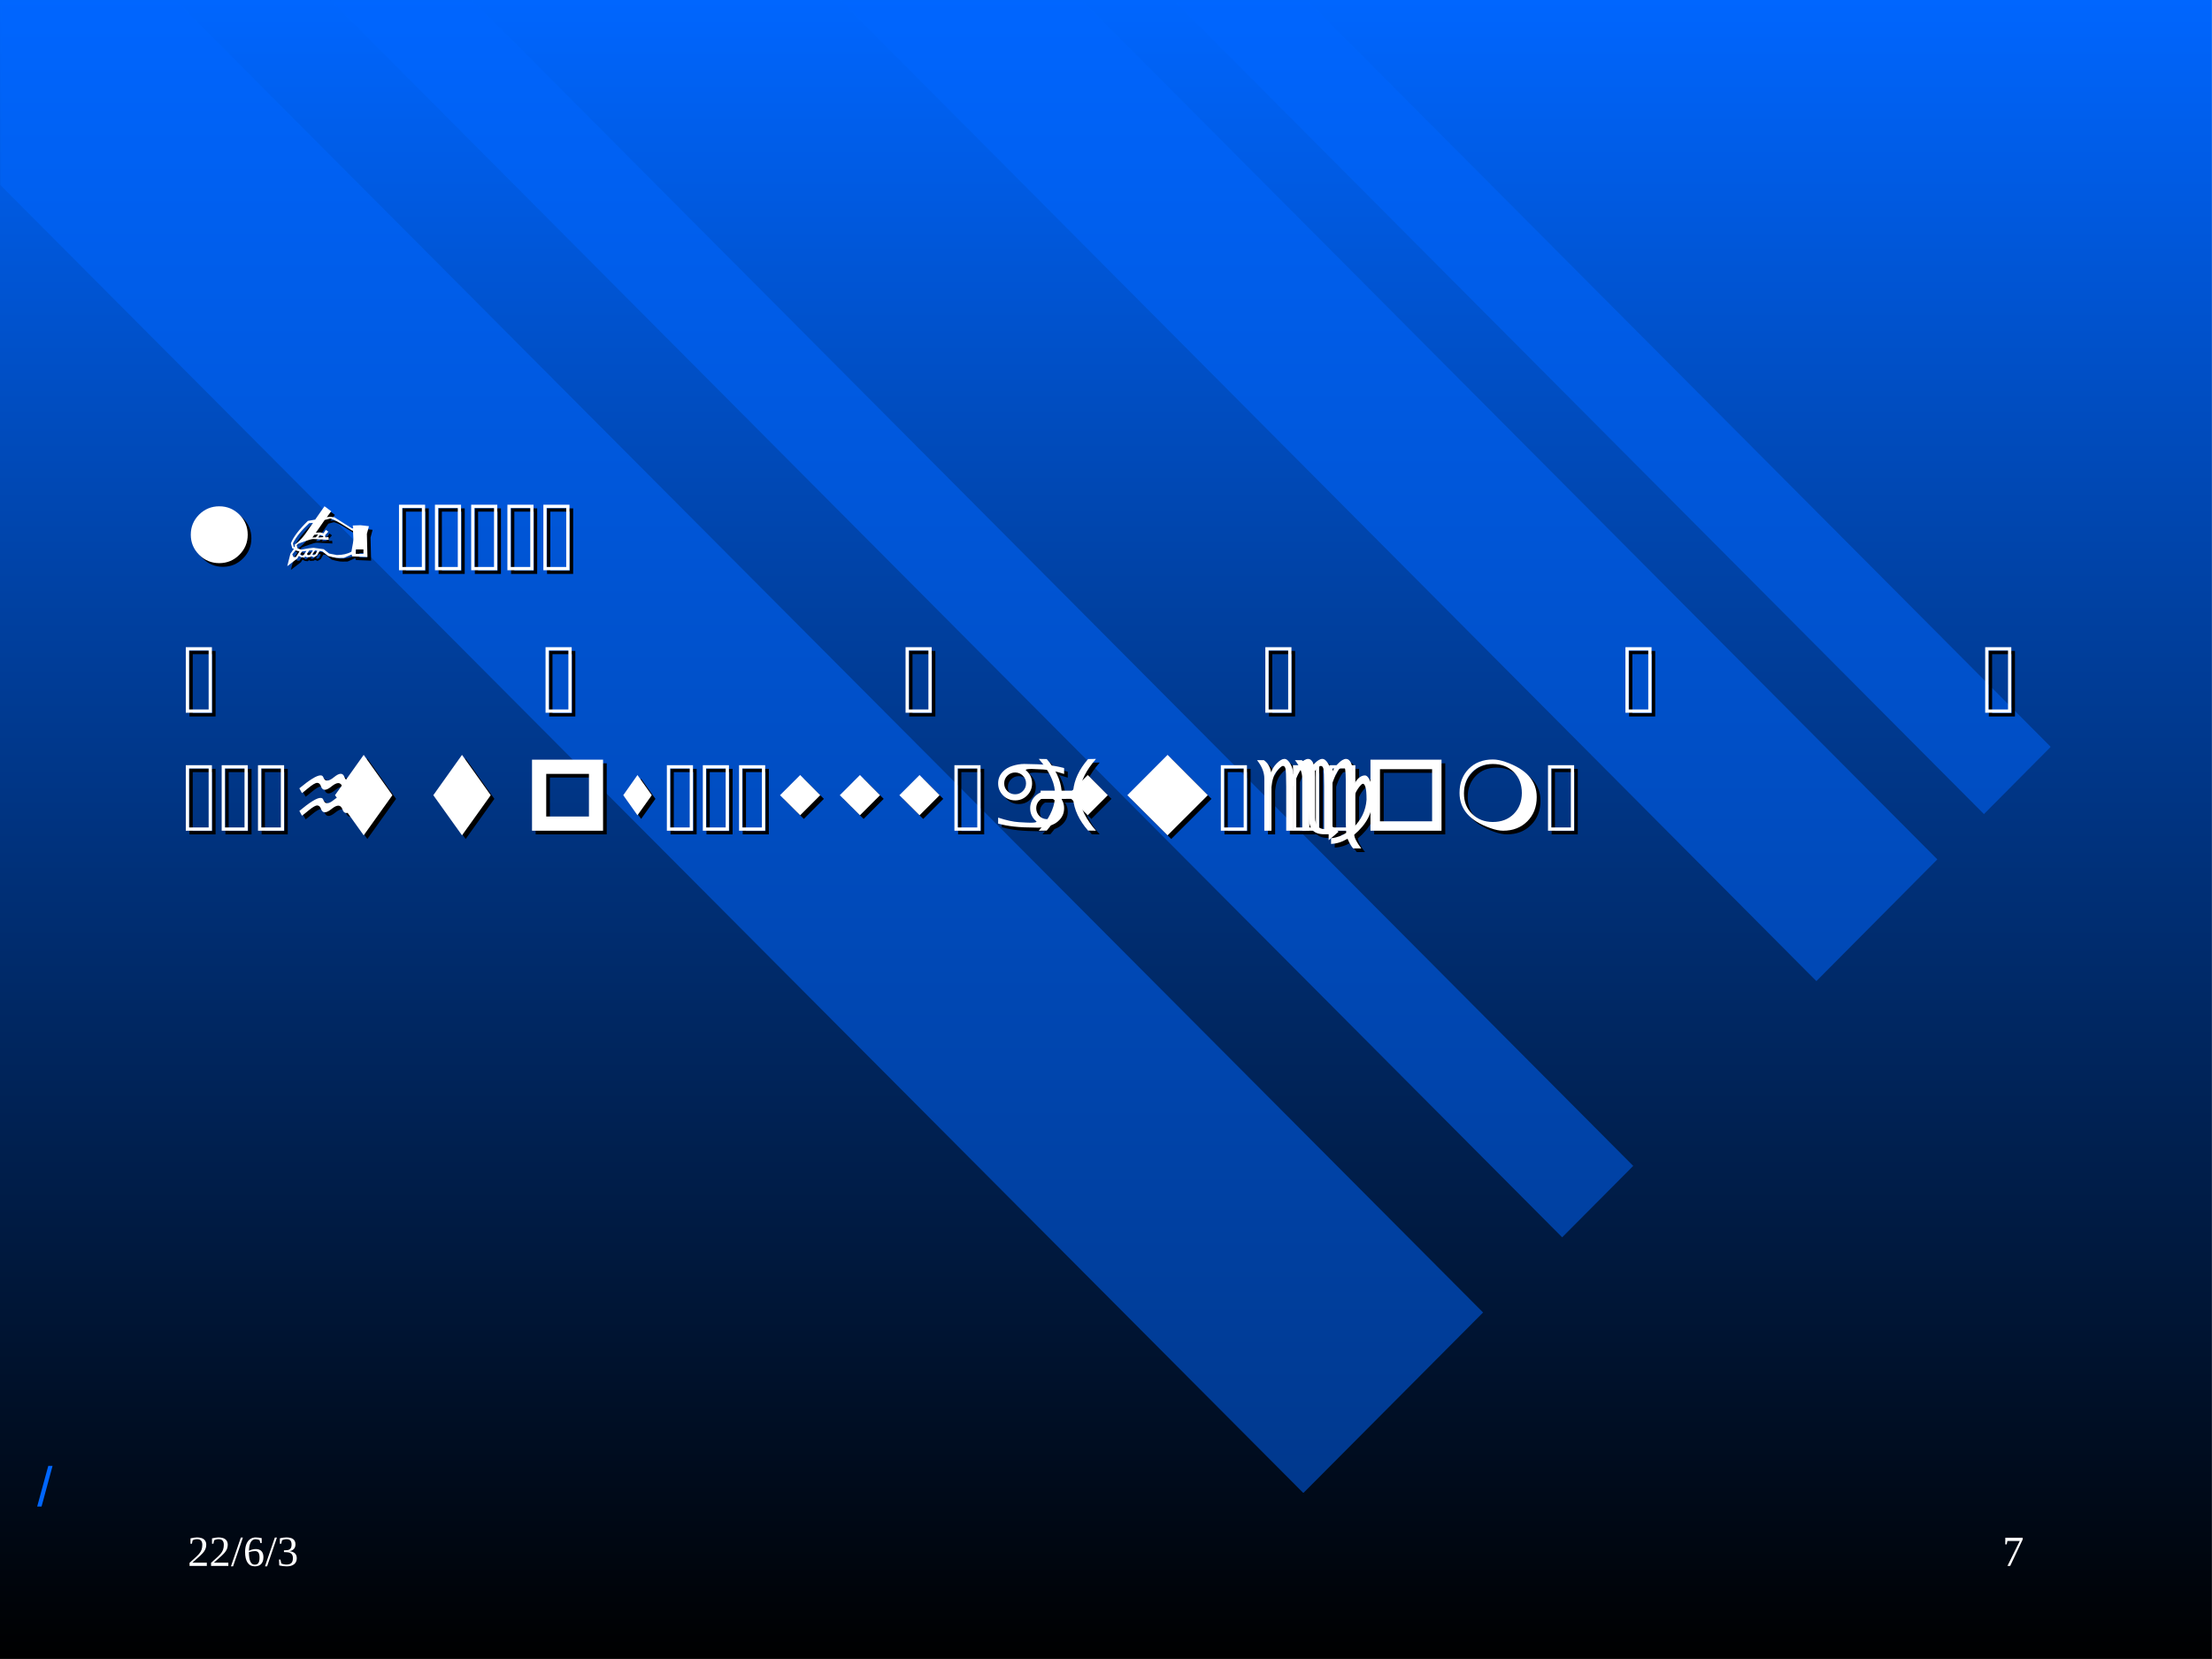
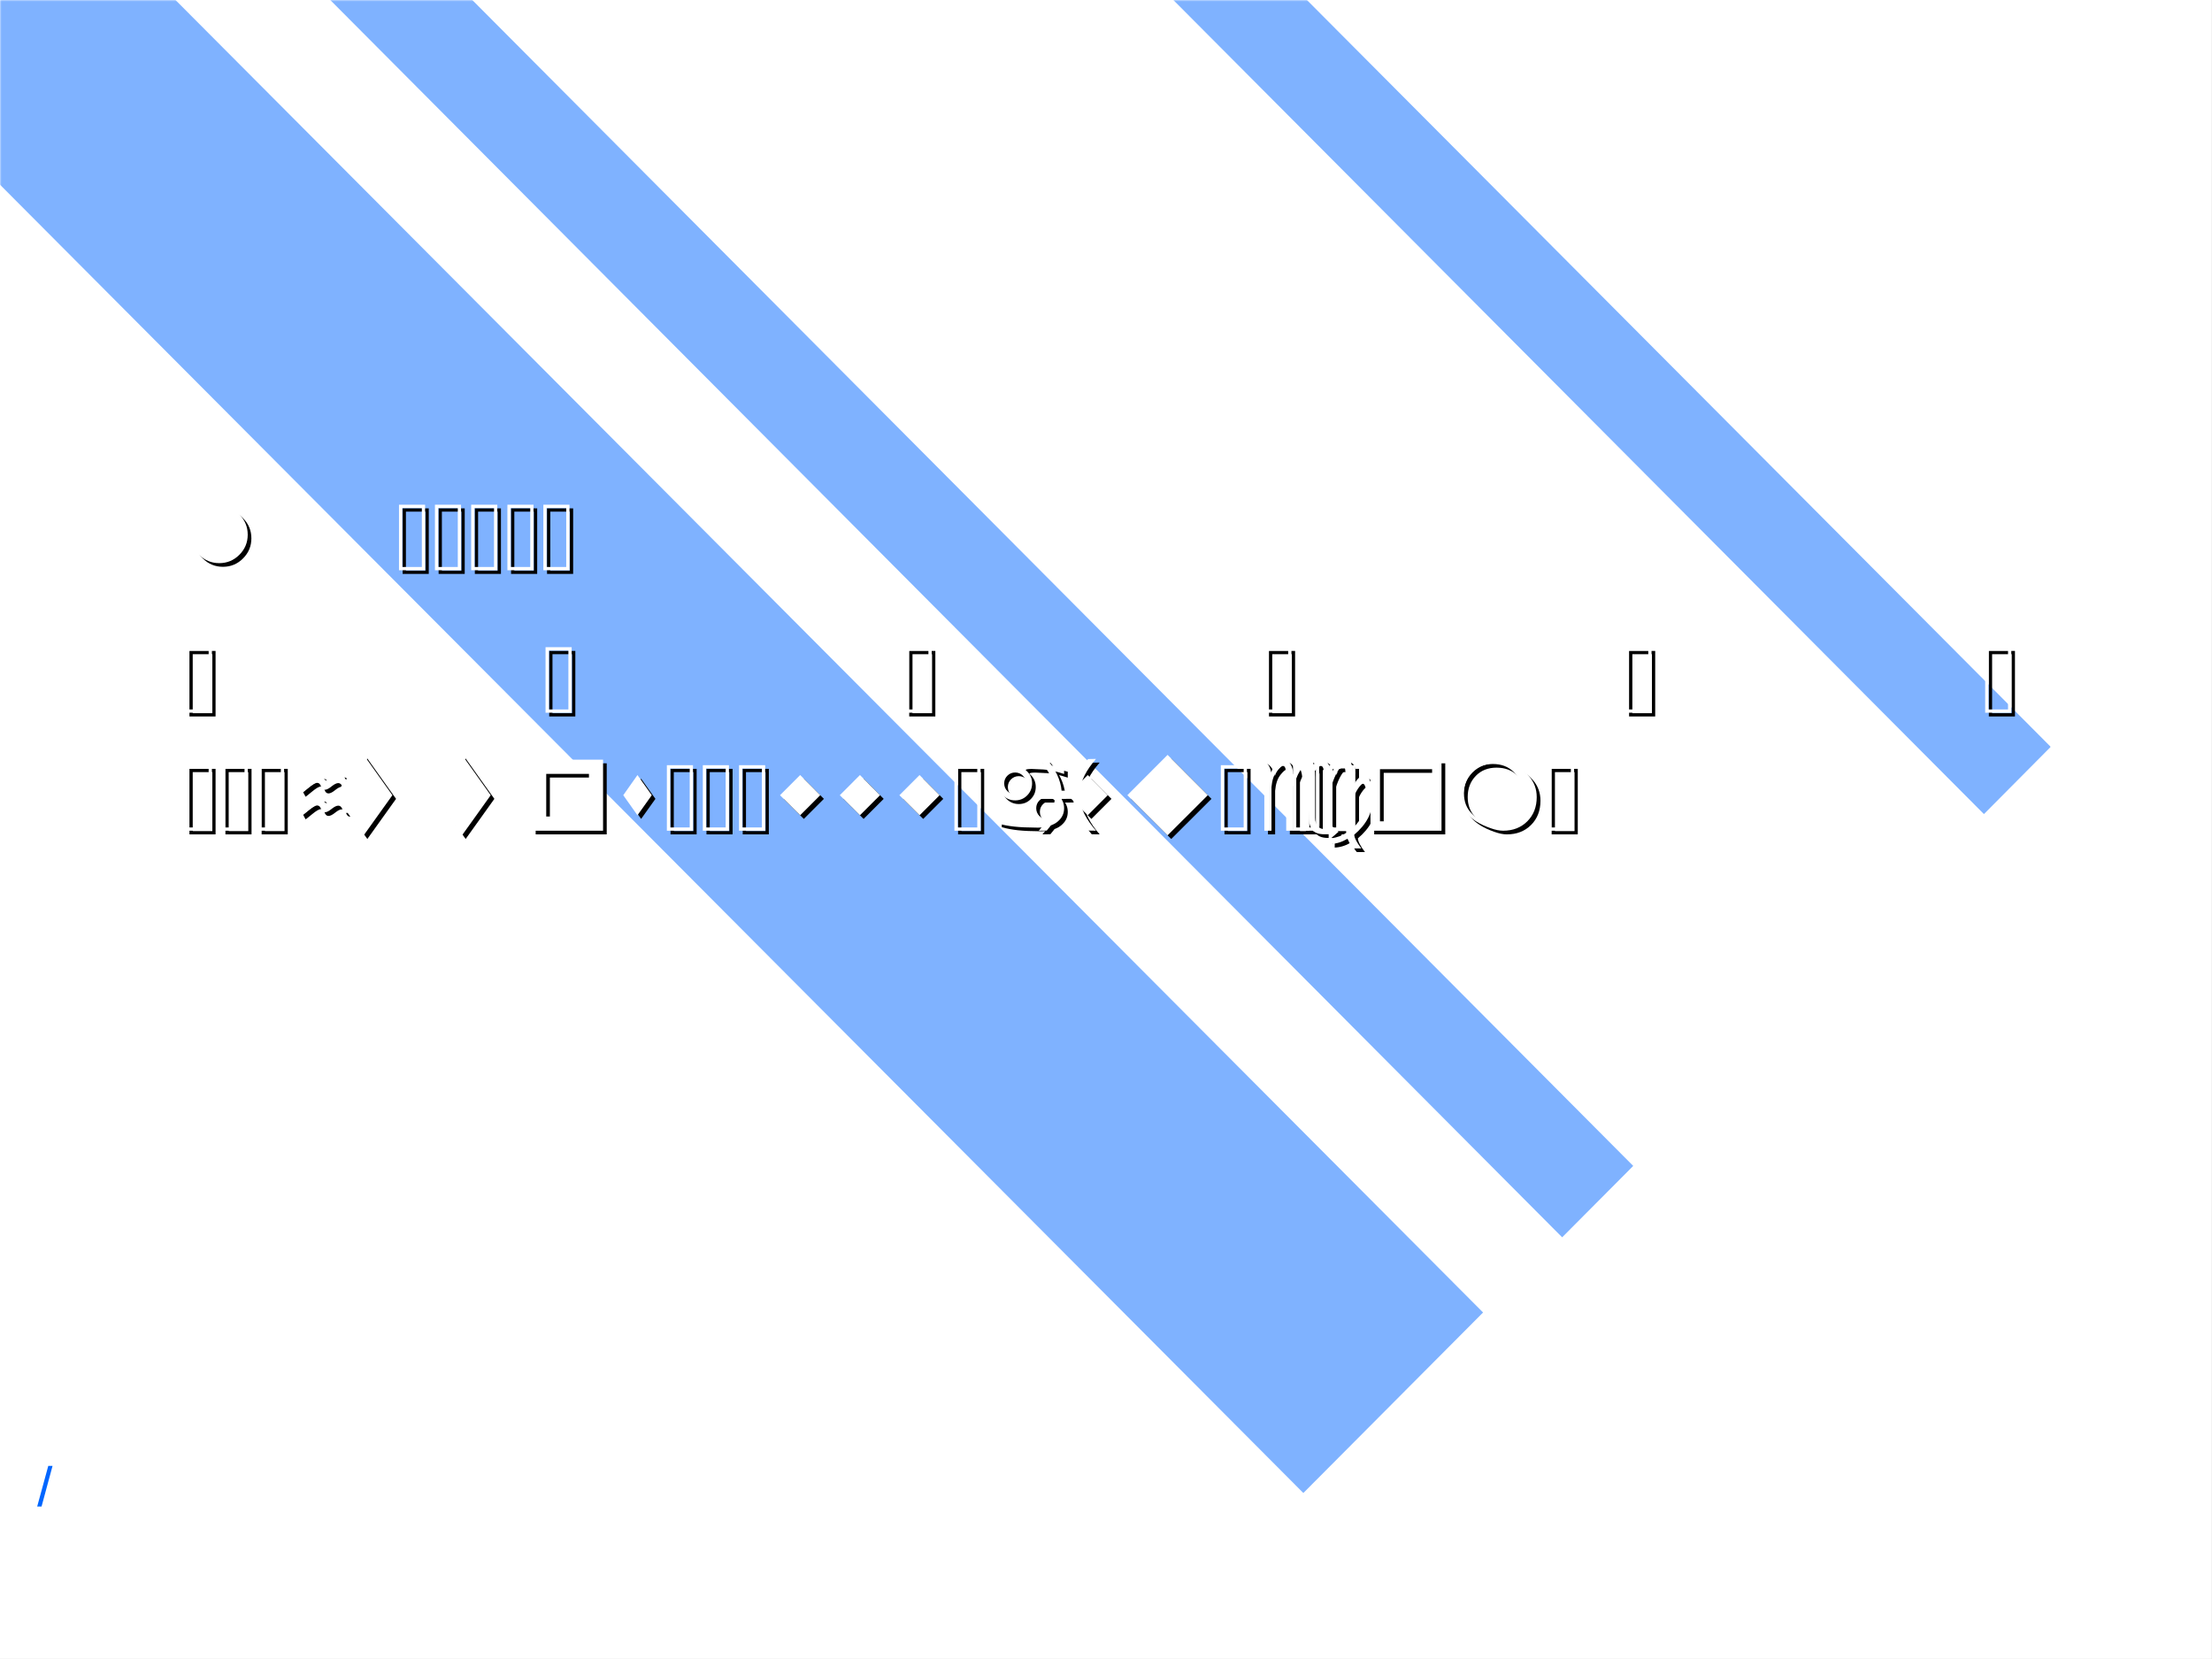
<svg xmlns="http://www.w3.org/2000/svg" xmlns:xlink="http://www.w3.org/1999/xlink" width="720pt" height="540pt" viewBox="0 0 720 540" version="1.1">
  <rect x="0" y="0" width="720" height="540" fill="#808080" stroke="none" />
  <defs>
    <g>
      <symbol overflow="visible" id="glyph0-0">
        <path style="stroke:none;" d="" />
      </symbol>
      <symbol overflow="visible" id="glyph0-1">
        <path style="stroke:none;" d="M 6.234 0 L 0.609 0 L 0.609 -1 L 1.891 -2.156 C 2.703 -2.875 3.301 -3.453 3.688 -3.891 C 4.07 -4.336 4.348 -4.797 4.516 -5.266 C 4.68 -5.734 4.766 -6.27 4.766 -6.875 C 4.766 -7.469 4.629 -7.922 4.359 -8.234 C 4.086 -8.547 3.645 -8.703 3.031 -8.703 C 2.789 -8.703 2.539 -8.664 2.281 -8.594 C 2.031 -8.531 1.805 -8.441 1.609 -8.328 L 1.375 -7.219 L 0.922 -7.219 L 0.922 -8.969 C 1.754 -9.164 2.457 -9.266 3.031 -9.266 C 4.039 -9.266 4.797 -9.055 5.297 -8.641 C 5.797 -8.223 6.047 -7.633 6.047 -6.875 C 6.047 -6.363 5.945 -5.879 5.75 -5.422 C 5.551 -4.973 5.242 -4.523 4.828 -4.078 C 4.422 -3.629 3.742 -3 2.797 -2.188 C 2.391 -1.844 1.961 -1.461 1.516 -1.047 L 6.234 -1.047 Z M 6.234 0 " />
      </symbol>
      <symbol overflow="visible" id="glyph0-2">
        <path style="stroke:none;" d="M 0.688 0.141 L 0 0.141 L 3.219 -9.234 L 3.891 -9.234 Z M 0.688 0.141 " />
      </symbol>
      <symbol overflow="visible" id="glyph0-3">
-         <path style="stroke:none;" d="M 6.578 -2.844 C 6.578 -1.895 6.336 -1.16 5.859 -0.641 C 5.379 -0.117 4.688 0.141 3.781 0.141 C 2.75 0.141 1.961 -0.258 1.422 -1.062 C 0.879 -1.863 0.609 -3.02 0.609 -4.531 C 0.609 -5.508 0.75 -6.359 1.031 -7.078 C 1.32 -7.797 1.723 -8.336 2.234 -8.703 C 2.754 -9.078 3.352 -9.266 4.031 -9.266 C 4.695 -9.266 5.359 -9.188 6.016 -9.031 L 6.016 -7.453 L 5.578 -7.453 L 5.328 -8.391 C 5.18 -8.473 4.977 -8.547 4.719 -8.609 C 4.469 -8.672 4.238 -8.703 4.031 -8.703 C 3.363 -8.703 2.844 -8.379 2.469 -7.734 C 2.102 -7.086 1.898 -6.145 1.859 -4.906 C 2.609 -5.289 3.359 -5.484 4.109 -5.484 C 4.91 -5.484 5.52 -5.254 5.938 -4.797 C 6.363 -4.348 6.578 -3.695 6.578 -2.844 Z M 3.75 -0.406 C 4.301 -0.406 4.695 -0.582 4.938 -0.938 C 5.188 -1.301 5.312 -1.895 5.312 -2.719 C 5.312 -3.457 5.191 -3.992 4.953 -4.328 C 4.723 -4.66 4.352 -4.828 3.844 -4.828 C 3.219 -4.828 2.555 -4.711 1.859 -4.484 C 1.859 -3.098 2.016 -2.07 2.328 -1.406 C 2.641 -0.738 3.113 -0.406 3.75 -0.406 Z M 3.75 -0.406 " />
-       </symbol>
+         </symbol>
      <symbol overflow="visible" id="glyph0-4">
-         <path style="stroke:none;" d="M 6.453 -2.5 C 6.453 -1.676 6.172 -1.031 5.609 -0.562 C 5.047 -0.094 4.242 0.141 3.203 0.141 C 2.336 0.141 1.52 0.039 0.75 -0.156 L 0.672 -2.078 L 1.125 -2.078 L 1.422 -0.797 C 1.609 -0.703 1.863 -0.617 2.188 -0.547 C 2.508 -0.473 2.812 -0.438 3.094 -0.438 C 3.812 -0.438 4.344 -0.598 4.688 -0.922 C 5.031 -1.254 5.203 -1.801 5.203 -2.562 C 5.203 -3.164 5.039 -3.625 4.719 -3.938 C 4.406 -4.25 3.922 -4.422 3.266 -4.453 L 2.281 -4.5 L 2.281 -5.062 L 3.266 -5.125 C 3.773 -5.156 4.148 -5.316 4.391 -5.609 C 4.641 -5.898 4.766 -6.344 4.766 -6.938 C 4.766 -7.551 4.629 -8 4.359 -8.281 C 4.098 -8.562 3.676 -8.703 3.094 -8.703 C 2.852 -8.703 2.598 -8.664 2.328 -8.594 C 2.066 -8.531 1.836 -8.441 1.641 -8.328 L 1.406 -7.219 L 0.953 -7.219 L 0.953 -8.969 C 1.398 -9.094 1.785 -9.172 2.109 -9.203 C 2.441 -9.242 2.77 -9.266 3.094 -9.266 C 5.051 -9.266 6.031 -8.516 6.031 -7.016 C 6.031 -6.379 5.852 -5.875 5.5 -5.5 C 5.156 -5.125 4.664 -4.891 4.031 -4.797 C 4.863 -4.703 5.473 -4.461 5.859 -4.078 C 6.254 -3.703 6.453 -3.176 6.453 -2.5 Z M 6.453 -2.5 " />
-       </symbol>
+         </symbol>
      <symbol overflow="visible" id="glyph0-5">
        <path style="stroke:none;" d="M 1.375 -7 L 0.922 -7 L 0.922 -9.172 L 6.594 -9.172 L 6.594 -8.641 L 2.516 0 L 1.625 0 L 5.641 -8.125 L 1.609 -8.125 Z M 1.375 -7 " />
      </symbol>
      <symbol overflow="visible" id="glyph1-0">
        <path style="stroke:none;" d="M 0.703 2.469 L 0.703 -9.875 L 7.703 -9.875 L 7.703 2.469 Z M 1.484 1.703 L 6.922 1.703 L 6.922 -9.078 L 1.484 -9.078 Z M 1.484 1.703 " />
      </symbol>
      <symbol overflow="visible" id="glyph1-1">
        <path style="stroke:none;" d="" />
      </symbol>
      <symbol overflow="visible" id="glyph2-0">
        <path style="stroke:none;" d="M 1.062 0 L 1.062 -21.328 L 9.562 -21.328 L 9.562 0 Z M 2.125 -1.062 L 8.5 -1.062 L 8.5 -20.266 L 2.125 -20.266 Z M 2.125 -1.062 " />
      </symbol>
      <symbol overflow="visible" id="glyph2-1">
        <path style="stroke:none;" d="M 2.688 -11.562 C 2.688 -14.125 3.594 -16.312 5.406 -18.125 C 7.227 -19.914 9.414 -20.812 11.969 -20.812 C 14.5 -20.812 16.676 -19.914 18.5 -18.125 C 20.312 -16.312 21.219 -14.125 21.219 -11.562 C 21.219 -9.02 20.312 -6.844 18.5 -5.031 C 16.688 -3.219 14.508 -2.312 11.969 -2.312 C 9.406 -2.312 7.219 -3.219 5.406 -5.031 C 3.594 -6.844 2.688 -9.02 2.688 -11.562 Z M 2.688 -11.562 " />
      </symbol>
      <symbol overflow="visible" id="glyph2-2">
-         <path style="stroke:none;" d="M 28.672 -14.344 L 28 -11.844 C 28 -11.82 28.062 -9.312 28.188 -4.312 L 23.203 -4.516 L 23.047 -5.125 L 20.547 -4.031 L 18.875 -4 L 18.031 -4.047 L 16.766 -4.281 L 15.391 -4.641 L 13.438 -6.172 L 12.641 -6.297 L 11.781 -4.797 L 10.781 -4.219 L 9.891 -4.547 L 9.594 -4.312 L 8.453 -4.219 L 7.938 -4.484 L 7.609 -4.125 L 6.688 -4.219 L 5.859 -4.641 L 5.344 -3.812 L 2.078 -1.312 L 3.109 -5.375 L 4.25 -6.969 L 3.719 -7.141 L 3.266 -8.766 C 4.035 -10.773 5.879 -13.207 8.797 -16.062 L 11.172 -16.484 L 14.203 -20.828 L 16.391 -19.203 L 14.969 -17.281 C 15.551 -17.363 15.906 -17.406 16.031 -17.406 C 16.156 -17.406 16.625 -17.344 17.438 -17.219 L 23.266 -13.562 L 23.547 -13.703 L 23.391 -14.562 C 24.984 -14.625 25.828 -14.656 25.922 -14.656 C 25.941 -14.656 26.859 -14.551 28.672 -14.344 Z M 10.469 -15.422 L 9.25 -15.328 C 6.656 -12.93 4.883 -10.742 3.938 -8.766 L 4.188 -7.609 L 4.516 -7.516 L 4.516 -8.359 C 5.473 -8.953 6.562 -10.023 7.781 -11.578 C 8.008 -11.93 8.906 -13.211 10.469 -15.422 Z M 12.125 -11.641 L 10.906 -11.547 L 10.266 -10.656 L 11.391 -10.719 Z M 13.828 -10.781 L 13.734 -11.172 L 12.734 -11.484 L 12.156 -10.656 Z M 23.484 -12.891 L 23.234 -12.891 L 19.578 -15.172 C 17.691 -16.273 16.508 -16.828 16.031 -16.828 L 14.266 -16.359 L 11.391 -12.219 C 12.254 -12.281 12.742 -12.312 12.859 -12.312 L 13.891 -12.031 L 14.656 -13.156 L 15.453 -12.547 L 14.406 -11.391 L 14.5 -10.719 L 15.516 -10.781 L 15.578 -9.891 L 10.594 -10.172 L 10.125 -10.125 C 9.707 -10.039 9.039 -9.844 8.125 -9.531 C 6.875 -9.113 6.031 -8.797 5.594 -8.578 L 5.188 -8.094 L 5.406 -7.141 L 6.594 -6.719 C 8.719 -7.102 10.094 -7.297 10.719 -7.297 C 10.812 -7.297 11.891 -7.145 13.953 -6.844 L 15.719 -5.438 C 17.352 -5.113 18.18 -4.953 18.203 -4.953 C 20.129 -4.953 21.719 -5.316 22.969 -6.047 C 23.395 -8.223 23.609 -9.598 23.609 -10.172 C 23.609 -10.785 23.566 -11.691 23.484 -12.891 Z M 11.844 -6.375 L 11.109 -6.469 L 10.266 -5.156 L 10.719 -4.891 L 11.297 -5.219 Z M 10.438 -6.5 L 9.188 -6.406 L 8.516 -5.312 L 8.766 -4.891 L 9.438 -4.984 Z M 8.312 -6.297 L 6.906 -6.109 L 6.266 -5.219 L 6.844 -4.703 L 7.453 -4.984 Z M 6.047 -6.109 L 4.734 -6.469 L 3.719 -5.188 L 4.125 -4.281 L 4.859 -4.281 Z M 24.391 -6.781 L 24.391 -5.344 L 26.875 -5.344 L 26.875 -6.781 Z M 24.391 -6.781 " />
-       </symbol>
+         </symbol>
      <symbol overflow="visible" id="glyph2-3">
        <path style="stroke:none;" d="M 1.062 0 L 1.062 -21.328 L 9.562 -21.328 L 9.562 0 Z M 2.125 -1.062 L 8.5 -1.062 L 8.5 -20.266 L 2.125 -20.266 Z M 2.125 -1.062 " />
      </symbol>
      <symbol overflow="visible" id="glyph2-4">
        <path style="stroke:none;" d="M 2.625 -11.562 L 11.969 -24.688 L 21.312 -11.562 L 11.969 1.5 Z M 2.625 -11.562 " />
      </symbol>
      <symbol overflow="visible" id="glyph2-5">
        <path style="stroke:none;" d="M 7.312 -4.625 L 21.219 -4.625 L 21.219 -18.5 L 7.312 -18.5 Z M 2.688 0 L 2.688 -23.125 L 25.812 -23.125 L 25.812 0 Z M 2.688 0 " />
      </symbol>
      <symbol overflow="visible" id="glyph2-6">
        <path style="stroke:none;" d="M 2.688 -11.562 L 7.312 -18.125 L 11.969 -11.562 L 7.312 -5.031 Z M 2.688 -11.562 " />
      </symbol>
      <symbol overflow="visible" id="glyph2-7">
        <path style="stroke:none;" d="M 2.688 -11.562 L 9.25 -18.125 L 15.781 -11.562 L 9.25 -5.031 Z M 2.688 -11.562 " />
      </symbol>
      <symbol overflow="visible" id="glyph2-8">
        <path style="stroke:none;" d="M 2.688 -11.562 L 15.781 -24.688 L 28.875 -11.562 L 15.781 1.5 Z M 2.688 -11.562 " />
      </symbol>
      <symbol overflow="visible" id="glyph2-9">
        <path style="stroke:none;" d="M 5.781 -3.062 L 22.75 -3.062 L 22.75 -20.031 L 5.781 -20.031 Z M 2.688 0 L 2.688 -23.125 L 25.812 -23.125 L 25.812 0 Z M 2.688 0 " />
      </symbol>
      <symbol overflow="visible" id="glyph2-10">
        <path style="stroke:none;" d="M 13.625 -23.188 C 14.863 -23.188 16.25 -22.914 17.781 -22.375 C 24.531 -20.031 27.906 -16.219 27.906 -10.938 C 27.906 -7.727 26.883 -5.102 24.844 -3.062 C 22.801 -1.02 20.176 0 16.969 0 C 15.781 0 14.406 -0.281 12.844 -0.844 C 6.133 -3.188 2.781 -7.008 2.781 -12.312 C 2.781 -15.508 3.781 -18.125 5.781 -20.156 C 7.801 -22.176 10.414 -23.188 13.625 -23.188 Z M 4.219 -12.156 C 4.219 -9.414 5.102 -7.188 6.875 -5.469 C 8.656 -3.719 10.906 -2.844 13.625 -2.844 C 16.414 -2.844 18.688 -3.719 20.438 -5.469 C 22.188 -7.25 23.062 -9.52 23.062 -12.281 C 23.062 -15.07 22.188 -17.344 20.438 -19.094 C 18.688 -20.844 16.414 -21.719 13.625 -21.719 C 10.832 -21.719 8.57 -20.82 6.844 -19.031 C 5.094 -17.219 4.219 -14.926 4.219 -12.156 Z M 4.219 -12.156 " />
      </symbol>
      <symbol overflow="visible" id="glyph3-0">
        <path style="stroke:none;" d="M 1.594 5.656 L 1.594 -22.562 L 17.594 -22.562 L 17.594 5.656 Z M 3.391 3.875 L 15.812 3.875 L 15.812 -20.766 L 3.391 -20.766 Z M 3.391 3.875 " />
      </symbol>
      <symbol overflow="visible" id="glyph3-1">
        <path style="stroke:none;" d="M 2.75 -6.453 C 6.133 -9.273 8.426 -10.688 9.625 -10.688 C 10.094 -10.688 10.395 -10.477 10.531 -10.062 C 10.781 -9.32 11.195 -8.953 11.781 -8.953 C 12.363 -8.953 13.102 -9.32 14 -10.062 C 14.895 -10.801 15.633 -11.172 16.219 -11.172 C 16.781 -11.172 17.188 -10.801 17.438 -10.062 C 17.707 -9.32 18.141 -8.953 18.734 -8.953 C 19.328 -8.953 20.07 -9.32 20.969 -10.062 C 21.414 -10.438 21.852 -10.625 22.281 -10.625 C 23.57 -10.625 24.785 -8.977 25.922 -5.688 L 24.453 -4.891 C 23.797 -6.816 22.973 -7.781 21.984 -7.781 C 21.453 -7.781 20.875 -7.504 20.25 -6.953 C 19.352 -6.16 18.613 -5.766 18.031 -5.766 C 17.445 -5.766 17.023 -6.156 16.766 -6.938 C 16.473 -7.75 16.02 -8.156 15.406 -8.156 C 14.832 -8.156 14.113 -7.805 13.25 -7.109 C 12.344 -6.367 11.602 -6 11.031 -6 C 10.445 -6 10.023 -6.375 9.766 -7.125 C 9.516 -7.852 9.109 -8.219 8.547 -8.219 C 7.973 -8.219 7.016 -7.66 5.672 -6.547 C 4.328 -5.441 3.629 -4.891 3.578 -4.891 L 2.75 -6.422 Z M 2.75 -13.812 C 6.125 -16.613 8.414 -18.016 9.625 -18.016 C 10.082 -18.016 10.383 -17.812 10.531 -17.406 C 10.781 -16.676 11.195 -16.312 11.781 -16.312 C 12.352 -16.312 13.086 -16.676 13.984 -17.406 C 14.891 -18.156 15.629 -18.531 16.203 -18.531 C 16.773 -18.531 17.18 -18.156 17.422 -17.406 C 17.703 -16.676 18.133 -16.312 18.719 -16.312 C 19.312 -16.312 20.055 -16.676 20.953 -17.406 C 21.398 -17.77 21.836 -17.953 22.266 -17.953 C 23.566 -17.953 24.785 -16.312 25.922 -13.031 L 24.453 -12.25 C 23.797 -14.176 22.973 -15.141 21.984 -15.141 C 21.453 -15.141 20.875 -14.859 20.25 -14.297 C 19.344 -13.492 18.602 -13.094 18.031 -13.094 C 17.445 -13.094 17.02 -13.488 16.75 -14.281 C 16.469 -15.094 16.02 -15.5 15.406 -15.5 C 14.832 -15.5 14.109 -15.145 13.234 -14.438 C 12.336 -13.695 11.598 -13.328 11.016 -13.328 C 10.441 -13.328 10.023 -13.703 9.766 -14.453 C 9.516 -15.203 9.102 -15.578 8.531 -15.578 C 7.957 -15.578 7 -15.02 5.656 -13.906 C 4.32 -12.801 3.629 -12.25 3.578 -12.25 L 2.75 -13.766 Z M 2.75 -13.812 " />
      </symbol>
      <symbol overflow="visible" id="glyph3-2">
        <path style="stroke:none;" d="M 22.062 -9.844 C 21.375 -10.531 20.535 -10.875 19.547 -10.875 C 18.555 -10.875 17.719 -10.531 17.031 -9.844 C 16.344 -9.156 16 -8.316 16 -7.328 C 16 -6.336 16.344 -5.492 17.031 -4.797 C 17.719 -4.109 18.555 -3.766 19.547 -3.766 C 20.523 -3.766 21.359 -4.109 22.047 -4.797 C 22.742 -5.492 23.094 -6.336 23.094 -7.328 C 23.094 -8.316 22.75 -9.156 22.062 -9.844 Z M 16.562 -1 C 13.312 -1.02 10.738 -1.133 8.844 -1.344 C 6.945 -1.551 5.203 -1.879 3.609 -2.328 L 3.609 -4.266 C 6.242 -3.391 8.508 -2.895 10.406 -2.781 C 12.301 -2.664 13.555 -2.609 14.172 -2.609 C 15.523 -2.609 16.16 -2.742 16.078 -3.016 C 14.711 -4.141 14.031 -5.57 14.031 -7.312 C 14.031 -8.844 14.562 -10.145 15.625 -11.219 C 16.695 -12.301 18 -12.844 19.531 -12.844 C 21.082 -12.844 22.395 -12.301 23.469 -11.219 C 24.539 -10.145 25.078 -8.844 25.078 -7.312 C 25.078 -5.781 24.535 -4.477 23.453 -3.406 C 22.691 -2.602 21.672 -2.004 20.391 -1.609 C 19.109 -1.211 17.832 -1.008 16.562 -1 Z M 9.141 -11.859 C 10.117 -11.859 10.953 -12.203 11.641 -12.891 C 12.336 -13.578 12.688 -14.414 12.688 -15.406 C 12.688 -16.395 12.336 -17.234 11.641 -17.922 C 10.953 -18.609 10.117 -18.953 9.141 -18.953 C 8.16 -18.953 7.32 -18.609 6.625 -17.922 C 5.926 -17.234 5.578 -16.395 5.578 -15.406 C 5.578 -14.414 5.922 -13.578 6.609 -12.891 C 7.305 -12.203 8.148 -11.859 9.141 -11.859 Z M 12.109 -21.734 C 15.367 -21.711 17.945 -21.594 19.844 -21.375 C 21.738 -21.164 23.484 -20.836 25.078 -20.391 L 25.078 -18.469 C 22.441 -19.344 20.18 -19.832 18.297 -19.938 C 16.41 -20.051 15.164 -20.109 14.562 -20.109 C 13.176 -20.109 12.523 -19.973 12.609 -19.703 C 13.973 -18.578 14.656 -17.148 14.656 -15.422 C 14.656 -13.879 14.117 -12.566 13.047 -11.484 C 11.984 -10.41 10.688 -9.875 9.156 -9.875 C 7.602 -9.875 6.289 -10.41 5.219 -11.484 C 4.145 -12.566 3.609 -13.879 3.609 -15.422 C 3.609 -16.941 4.148 -18.238 5.234 -19.312 C 5.992 -20.113 7.008 -20.711 8.281 -21.109 C 9.562 -21.516 10.836 -21.723 12.109 -21.734 Z M 12.109 -21.734 " />
      </symbol>
      <symbol overflow="visible" id="glyph3-3">
        <path style="stroke:none;" d="M 16.219 -10.391 L 12.453 -10.344 C 12.117 -6.82 10.504 -3.391 7.609 -0.047 L 5.031 0 C 8.227 -3.656 9.969 -7.102 10.25 -10.344 L 5.625 -10.344 L 5.625 -13.031 L 10.25 -13.031 C 9.957 -16.258 8.211 -19.707 5.016 -23.375 L 7.609 -23.328 C 10.504 -19.992 12.117 -16.562 12.453 -13.031 L 16.234 -13.031 C 16.555 -16.562 18.172 -19.992 21.078 -23.328 L 23.656 -23.375 C 20.457 -19.707 18.719 -16.258 18.438 -13.031 L 23.047 -13.031 L 23.031 -10.344 L 18.406 -10.344 C 18.707 -7.102 20.457 -3.656 23.656 0 L 21.062 -0.047 C 18.156 -3.391 16.539 -6.82 16.219 -10.344 Z M 16.219 -10.391 " />
      </symbol>
      <symbol overflow="visible" id="glyph3-4">
        <path style="stroke:none;" d="M 20 -4.234 C 20 -3.078 20.266 -2.172 20.797 -1.516 C 21.336 -0.867 22.07 -0.539 23 -0.531 L 24.391 -0.531 L 24.391 -2.375 L 24.453 -2.375 L 27.625 0.328 L 24.453 3.062 L 24.391 3 L 24.391 1.156 L 23 1.156 C 20.883 1.156 19.473 0.531 18.766 -0.719 C 18.305 -1.488 18.035 -2.488 17.953 -3.719 L 17.625 -16.062 C 17.625 -16.25 17.625 -16.43 17.625 -16.609 C 17.625 -19.535 17.383 -21.004 16.906 -21.016 C 16.301 -21.004 15.648 -20.43 14.953 -19.297 C 14.266 -18.172 13.594 -16.566 12.938 -14.484 L 12.938 0 L 10.578 0 L 10.578 -14.406 C 10.578 -17.75 10.492 -19.695 10.328 -20.25 C 10.172 -20.801 9.91 -21.078 9.547 -21.078 L 9.516 -21.078 C 9.086 -21.078 8.406 -20.488 7.469 -19.312 C 6.539 -18.133 5.977 -16.426 5.781 -14.188 L 5.781 0 L 3.453 0 L 3.453 -17.016 C 3.453 -18.992 2.66 -20.977 1.078 -22.969 L 3.297 -22.969 C 4.523 -22.145 5.328 -20.816 5.703 -18.984 C 5.941 -19.953 6.535 -20.926 7.484 -21.906 C 8.441 -22.883 9.281 -23.375 10 -23.375 C 10.656 -23.375 11.289 -22.859 11.906 -21.828 C 12.531 -20.797 12.844 -19.613 12.844 -18.281 C 13.258 -19.52 13.984 -20.676 15.016 -21.75 C 16.047 -22.832 16.953 -23.375 17.734 -23.375 C 18.379 -23.375 18.914 -22.938 19.344 -22.062 C 19.77 -21.195 19.984 -19.625 19.984 -17.344 L 19.984 -14.188 L 20 -4.25 Z M 20 -4.234 " />
      </symbol>
      <symbol overflow="visible" id="glyph3-5">
        <path style="stroke:none;" d="M 10.625 -23.375 C 11.281 -23.375 11.914 -22.859 12.531 -21.828 C 13.156 -20.797 13.469 -19.613 13.469 -18.281 C 13.883 -19.52 14.609 -20.676 15.641 -21.75 C 16.672 -22.832 17.578 -23.375 18.359 -23.375 C 19.004 -23.375 19.539 -22.938 19.969 -22.062 C 20.395 -21.195 20.609 -19.625 20.609 -17.344 L 20.609 -14.188 C 21.109 -15.488 21.695 -16.445 22.375 -17.062 C 23.062 -17.688 23.758 -18 24.469 -18 C 25.094 -18 25.664 -17.395 26.188 -16.188 C 26.707 -14.977 26.969 -12.953 26.969 -10.109 C 26.969 -5.859 24.984 -2.062 21.016 1.281 C 21.023 2.258 21.789 3.754 23.312 5.766 L 20.688 5.766 C 20.207 5.336 19.582 4.285 18.812 2.609 C 17.07 3.66 15.289 4.223 13.469 4.297 L 13.469 2.484 C 15.457 2.191 17.098 1.594 18.391 0.688 L 18.25 -2.703 L 18.25 -16.062 C 18.25 -16.25 18.25 -16.43 18.25 -16.609 C 18.25 -19.535 18.008 -21.004 17.531 -21.016 C 16.926 -21.004 16.273 -20.43 15.578 -19.297 C 14.891 -18.172 14.219 -16.566 13.562 -14.484 L 13.562 0 L 11.203 0 L 11.203 -14.406 C 11.203 -17.75 11.117 -19.695 10.953 -20.25 C 10.797 -20.801 10.535 -21.078 10.172 -21.078 L 10.141 -21.078 C 9.711 -21.078 9.031 -20.488 8.094 -19.312 C 7.164 -18.133 6.602 -16.426 6.406 -14.188 L 6.406 0 L 4.078 0 L 4.078 -17.016 C 4.078 -18.992 3.285 -20.977 1.703 -22.969 L 3.922 -22.969 C 5.148 -22.145 5.953 -20.816 6.328 -18.984 C 6.566 -19.953 7.16 -20.926 8.109 -21.906 C 9.066 -22.883 9.906 -23.375 10.625 -23.375 Z M 20.609 -9.656 L 20.609 -0.906 C 23.297 -3.508 24.766 -6.57 25.016 -10.094 C 25.016 -12.102 24.895 -13.469 24.656 -14.188 C 24.426 -14.914 24.164 -15.281 23.875 -15.281 L 23.812 -15.281 C 23.5 -15.281 22.969 -14.742 22.219 -13.672 C 21.477 -12.598 20.941 -11.258 20.609 -9.656 Z M 20.609 -9.656 " />
      </symbol>
      <symbol overflow="visible" id="glyph4-0">
        <path style="stroke:none;" d="M 1.797 -12.391 L 11.688 -12.391 L 11.688 0 L 1.797 0 Z M 2.469 -11.719 L 2.469 -0.672 L 11.016 -0.672 L 11.016 -11.719 Z M 2.469 -11.719 " />
      </symbol>
      <symbol overflow="visible" id="glyph4-1">
        <path style="stroke:none;" d="" />
      </symbol>
      <symbol overflow="visible" id="glyph4-2">
        <path style="stroke:none;" d="M 0 0.172 L 3.609 -13.047 L 5 -13.047 L 1.422 0.172 Z M 0 0.172 " />
      </symbol>
    </g>
    <clipPath id="clip1">
      <path d="M 0 0 L 719.973 0 L 719.973 539.973 L 0 539.973 Z M 0 0 " />
    </clipPath>
    <linearGradient id="linear0" gradientUnits="userSpaceOnUse" x1="360" y1="540.027" x2="360" y2="0.056" gradientTransform="matrix(1,0,0,-1,0,540.028)">
      <stop offset="0" style="stop-color:rgb(0%,39.928%,99.82%);stop-opacity:1;" />
      <stop offset="0.004" style="stop-color:rgb(0%,39.771%,99.429%);stop-opacity:1;" />
      <stop offset="0.008" style="stop-color:rgb(0%,39.615%,99.04%);stop-opacity:1;" />
      <stop offset="0.012" style="stop-color:rgb(0%,39.459%,98.65%);stop-opacity:1;" />
      <stop offset="0.016" style="stop-color:rgb(0%,39.304%,98.26%);stop-opacity:1;" />
      <stop offset="0.02" style="stop-color:rgb(0%,39.148%,97.87%);stop-opacity:1;" />
      <stop offset="0.023" style="stop-color:rgb(0%,38.992%,97.481%);stop-opacity:1;" />
      <stop offset="0.027" style="stop-color:rgb(0%,38.835%,97.09%);stop-opacity:1;" />
      <stop offset="0.031" style="stop-color:rgb(0%,38.68%,96.701%);stop-opacity:1;" />
      <stop offset="0.035" style="stop-color:rgb(0%,38.524%,96.31%);stop-opacity:1;" />
      <stop offset="0.039" style="stop-color:rgb(0%,38.368%,95.921%);stop-opacity:1;" />
      <stop offset="0.043" style="stop-color:rgb(0%,38.211%,95.531%);stop-opacity:1;" />
      <stop offset="0.047" style="stop-color:rgb(0%,38.055%,95.14%);stop-opacity:1;" />
      <stop offset="0.051" style="stop-color:rgb(0%,37.9%,94.749%);stop-opacity:1;" />
      <stop offset="0.055" style="stop-color:rgb(0%,37.744%,94.36%);stop-opacity:1;" />
      <stop offset="0.059" style="stop-color:rgb(0%,37.587%,93.97%);stop-opacity:1;" />
      <stop offset="0.062" style="stop-color:rgb(0%,37.431%,93.581%);stop-opacity:1;" />
      <stop offset="0.066" style="stop-color:rgb(0%,37.276%,93.19%);stop-opacity:1;" />
      <stop offset="0.07" style="stop-color:rgb(0%,37.12%,92.801%);stop-opacity:1;" />
      <stop offset="0.074" style="stop-color:rgb(0%,36.964%,92.41%);stop-opacity:1;" />
      <stop offset="0.078" style="stop-color:rgb(0%,36.809%,92.021%);stop-opacity:1;" />
      <stop offset="0.082" style="stop-color:rgb(0%,36.652%,91.631%);stop-opacity:1;" />
      <stop offset="0.086" style="stop-color:rgb(0%,36.496%,91.241%);stop-opacity:1;" />
      <stop offset="0.09" style="stop-color:rgb(0%,36.34%,90.851%);stop-opacity:1;" />
      <stop offset="0.094" style="stop-color:rgb(0%,36.185%,90.462%);stop-opacity:1;" />
      <stop offset="0.098" style="stop-color:rgb(0%,36.028%,90.071%);stop-opacity:1;" />
      <stop offset="0.102" style="stop-color:rgb(0%,35.872%,89.682%);stop-opacity:1;" />
      <stop offset="0.105" style="stop-color:rgb(0%,35.716%,89.291%);stop-opacity:1;" />
      <stop offset="0.109" style="stop-color:rgb(0%,35.561%,88.902%);stop-opacity:1;" />
      <stop offset="0.113" style="stop-color:rgb(0%,35.405%,88.512%);stop-opacity:1;" />
      <stop offset="0.117" style="stop-color:rgb(0%,35.249%,88.123%);stop-opacity:1;" />
      <stop offset="0.121" style="stop-color:rgb(0%,35.092%,87.732%);stop-opacity:1;" />
      <stop offset="0.125" style="stop-color:rgb(0%,34.937%,87.343%);stop-opacity:1;" />
      <stop offset="0.129" style="stop-color:rgb(0%,34.781%,86.952%);stop-opacity:1;" />
      <stop offset="0.133" style="stop-color:rgb(0%,34.625%,86.563%);stop-opacity:1;" />
      <stop offset="0.137" style="stop-color:rgb(0%,34.468%,86.172%);stop-opacity:1;" />
      <stop offset="0.141" style="stop-color:rgb(0%,34.312%,85.783%);stop-opacity:1;" />
      <stop offset="0.145" style="stop-color:rgb(0%,34.157%,85.393%);stop-opacity:1;" />
      <stop offset="0.148" style="stop-color:rgb(0%,34.001%,85.004%);stop-opacity:1;" />
      <stop offset="0.152" style="stop-color:rgb(0%,33.846%,84.613%);stop-opacity:1;" />
      <stop offset="0.156" style="stop-color:rgb(0%,33.69%,84.224%);stop-opacity:1;" />
      <stop offset="0.16" style="stop-color:rgb(0%,33.533%,83.833%);stop-opacity:1;" />
      <stop offset="0.164" style="stop-color:rgb(0%,33.377%,83.444%);stop-opacity:1;" />
      <stop offset="0.168" style="stop-color:rgb(0%,33.221%,83.054%);stop-opacity:1;" />
      <stop offset="0.172" style="stop-color:rgb(0%,33.066%,82.664%);stop-opacity:1;" />
      <stop offset="0.176" style="stop-color:rgb(0%,32.909%,82.274%);stop-opacity:1;" />
      <stop offset="0.18" style="stop-color:rgb(0%,32.753%,81.885%);stop-opacity:1;" />
      <stop offset="0.184" style="stop-color:rgb(0%,32.597%,81.494%);stop-opacity:1;" />
      <stop offset="0.188" style="stop-color:rgb(0%,32.442%,81.105%);stop-opacity:1;" />
      <stop offset="0.191" style="stop-color:rgb(0%,32.285%,80.714%);stop-opacity:1;" />
      <stop offset="0.195" style="stop-color:rgb(0%,32.129%,80.325%);stop-opacity:1;" />
      <stop offset="0.199" style="stop-color:rgb(0%,31.973%,79.935%);stop-opacity:1;" />
      <stop offset="0.203" style="stop-color:rgb(0%,31.818%,79.546%);stop-opacity:1;" />
      <stop offset="0.207" style="stop-color:rgb(0%,31.662%,79.155%);stop-opacity:1;" />
      <stop offset="0.211" style="stop-color:rgb(0%,31.506%,78.766%);stop-opacity:1;" />
      <stop offset="0.215" style="stop-color:rgb(0%,31.349%,78.375%);stop-opacity:1;" />
      <stop offset="0.219" style="stop-color:rgb(0%,31.194%,77.986%);stop-opacity:1;" />
      <stop offset="0.223" style="stop-color:rgb(0%,31.038%,77.596%);stop-opacity:1;" />
      <stop offset="0.227" style="stop-color:rgb(0%,30.882%,77.206%);stop-opacity:1;" />
      <stop offset="0.23" style="stop-color:rgb(0%,30.725%,76.816%);stop-opacity:1;" />
      <stop offset="0.234" style="stop-color:rgb(0%,30.569%,76.427%);stop-opacity:1;" />
      <stop offset="0.238" style="stop-color:rgb(0%,30.414%,76.036%);stop-opacity:1;" />
      <stop offset="0.242" style="stop-color:rgb(0%,30.258%,75.647%);stop-opacity:1;" />
      <stop offset="0.246" style="stop-color:rgb(0%,30.103%,75.256%);stop-opacity:1;" />
      <stop offset="0.25" style="stop-color:rgb(0%,29.947%,74.867%);stop-opacity:1;" />
      <stop offset="0.254" style="stop-color:rgb(0%,29.79%,74.477%);stop-opacity:1;" />
      <stop offset="0.258" style="stop-color:rgb(0%,29.634%,74.088%);stop-opacity:1;" />
      <stop offset="0.262" style="stop-color:rgb(0%,29.478%,73.697%);stop-opacity:1;" />
      <stop offset="0.266" style="stop-color:rgb(0%,29.323%,73.308%);stop-opacity:1;" />
      <stop offset="0.27" style="stop-color:rgb(0%,29.166%,72.917%);stop-opacity:1;" />
      <stop offset="0.273" style="stop-color:rgb(0%,29.01%,72.528%);stop-opacity:1;" />
      <stop offset="0.277" style="stop-color:rgb(0%,28.854%,72.137%);stop-opacity:1;" />
      <stop offset="0.281" style="stop-color:rgb(0%,28.699%,71.748%);stop-opacity:1;" />
      <stop offset="0.285" style="stop-color:rgb(0%,28.543%,71.358%);stop-opacity:1;" />
      <stop offset="0.289" style="stop-color:rgb(0%,28.387%,70.969%);stop-opacity:1;" />
      <stop offset="0.293" style="stop-color:rgb(0%,28.23%,70.578%);stop-opacity:1;" />
      <stop offset="0.297" style="stop-color:rgb(0%,28.075%,70.189%);stop-opacity:1;" />
      <stop offset="0.301" style="stop-color:rgb(0%,27.919%,69.798%);stop-opacity:1;" />
      <stop offset="0.305" style="stop-color:rgb(0%,27.763%,69.409%);stop-opacity:1;" />
      <stop offset="0.309" style="stop-color:rgb(0%,27.606%,69.019%);stop-opacity:1;" />
      <stop offset="0.312" style="stop-color:rgb(0%,27.451%,68.629%);stop-opacity:1;" />
      <stop offset="0.316" style="stop-color:rgb(0%,27.295%,68.239%);stop-opacity:1;" />
      <stop offset="0.32" style="stop-color:rgb(0%,27.139%,67.85%);stop-opacity:1;" />
      <stop offset="0.324" style="stop-color:rgb(0%,26.984%,67.459%);stop-opacity:1;" />
      <stop offset="0.328" style="stop-color:rgb(0%,26.828%,67.07%);stop-opacity:1;" />
      <stop offset="0.332" style="stop-color:rgb(0%,26.671%,66.679%);stop-opacity:1;" />
      <stop offset="0.336" style="stop-color:rgb(0%,26.515%,66.29%);stop-opacity:1;" />
      <stop offset="0.34" style="stop-color:rgb(0%,26.36%,65.9%);stop-opacity:1;" />
      <stop offset="0.344" style="stop-color:rgb(0%,26.204%,65.509%);stop-opacity:1;" />
      <stop offset="0.348" style="stop-color:rgb(0%,26.047%,65.118%);stop-opacity:1;" />
      <stop offset="0.352" style="stop-color:rgb(0%,25.891%,64.729%);stop-opacity:1;" />
      <stop offset="0.355" style="stop-color:rgb(0%,25.735%,64.339%);stop-opacity:1;" />
      <stop offset="0.359" style="stop-color:rgb(0%,25.58%,63.95%);stop-opacity:1;" />
      <stop offset="0.363" style="stop-color:rgb(0%,25.423%,63.559%);stop-opacity:1;" />
      <stop offset="0.367" style="stop-color:rgb(0%,25.267%,63.17%);stop-opacity:1;" />
      <stop offset="0.371" style="stop-color:rgb(0%,25.111%,62.779%);stop-opacity:1;" />
      <stop offset="0.375" style="stop-color:rgb(0%,24.956%,62.39%);stop-opacity:1;" />
      <stop offset="0.379" style="stop-color:rgb(0%,24.8%,62%);stop-opacity:1;" />
      <stop offset="0.383" style="stop-color:rgb(0%,24.644%,61.61%);stop-opacity:1;" />
      <stop offset="0.387" style="stop-color:rgb(0%,24.487%,61.22%);stop-opacity:1;" />
      <stop offset="0.391" style="stop-color:rgb(0%,24.332%,60.831%);stop-opacity:1;" />
      <stop offset="0.395" style="stop-color:rgb(0%,24.176%,60.44%);stop-opacity:1;" />
      <stop offset="0.398" style="stop-color:rgb(0%,24.02%,60.051%);stop-opacity:1;" />
      <stop offset="0.402" style="stop-color:rgb(0%,23.863%,59.66%);stop-opacity:1;" />
      <stop offset="0.406" style="stop-color:rgb(0%,23.708%,59.271%);stop-opacity:1;" />
      <stop offset="0.41" style="stop-color:rgb(0%,23.552%,58.881%);stop-opacity:1;" />
      <stop offset="0.414" style="stop-color:rgb(0%,23.396%,58.492%);stop-opacity:1;" />
      <stop offset="0.418" style="stop-color:rgb(0%,23.241%,58.101%);stop-opacity:1;" />
      <stop offset="0.422" style="stop-color:rgb(0%,23.085%,57.712%);stop-opacity:1;" />
      <stop offset="0.426" style="stop-color:rgb(0%,22.928%,57.321%);stop-opacity:1;" />
      <stop offset="0.43" style="stop-color:rgb(0%,22.772%,56.932%);stop-opacity:1;" />
      <stop offset="0.434" style="stop-color:rgb(0%,22.617%,56.541%);stop-opacity:1;" />
      <stop offset="0.438" style="stop-color:rgb(0%,22.461%,56.152%);stop-opacity:1;" />
      <stop offset="0.441" style="stop-color:rgb(0%,22.304%,55.762%);stop-opacity:1;" />
      <stop offset="0.445" style="stop-color:rgb(0%,22.148%,55.373%);stop-opacity:1;" />
      <stop offset="0.449" style="stop-color:rgb(0%,21.992%,54.982%);stop-opacity:1;" />
      <stop offset="0.453" style="stop-color:rgb(0%,21.837%,54.593%);stop-opacity:1;" />
      <stop offset="0.457" style="stop-color:rgb(0%,21.681%,54.202%);stop-opacity:1;" />
      <stop offset="0.461" style="stop-color:rgb(0%,21.526%,53.813%);stop-opacity:1;" />
      <stop offset="0.465" style="stop-color:rgb(0%,21.368%,53.423%);stop-opacity:1;" />
      <stop offset="0.469" style="stop-color:rgb(0%,21.213%,53.033%);stop-opacity:1;" />
      <stop offset="0.473" style="stop-color:rgb(0%,21.057%,52.643%);stop-opacity:1;" />
      <stop offset="0.477" style="stop-color:rgb(0%,20.901%,52.254%);stop-opacity:1;" />
      <stop offset="0.48" style="stop-color:rgb(0%,20.744%,51.863%);stop-opacity:1;" />
      <stop offset="0.484" style="stop-color:rgb(0%,20.589%,51.474%);stop-opacity:1;" />
      <stop offset="0.488" style="stop-color:rgb(0%,20.433%,51.083%);stop-opacity:1;" />
      <stop offset="0.492" style="stop-color:rgb(0%,20.277%,50.694%);stop-opacity:1;" />
      <stop offset="0.496" style="stop-color:rgb(0%,20.12%,50.304%);stop-opacity:1;" />
      <stop offset="0.5" style="stop-color:rgb(0%,19.965%,49.915%);stop-opacity:1;" />
      <stop offset="0.504" style="stop-color:rgb(0%,19.809%,49.524%);stop-opacity:1;" />
      <stop offset="0.508" style="stop-color:rgb(0%,19.653%,49.135%);stop-opacity:1;" />
      <stop offset="0.512" style="stop-color:rgb(0%,19.498%,48.744%);stop-opacity:1;" />
      <stop offset="0.516" style="stop-color:rgb(0%,19.342%,48.355%);stop-opacity:1;" />
      <stop offset="0.52" style="stop-color:rgb(0%,19.185%,47.964%);stop-opacity:1;" />
      <stop offset="0.523" style="stop-color:rgb(0%,19.029%,47.575%);stop-opacity:1;" />
      <stop offset="0.527" style="stop-color:rgb(0%,18.874%,47.185%);stop-opacity:1;" />
      <stop offset="0.531" style="stop-color:rgb(0%,18.718%,46.796%);stop-opacity:1;" />
      <stop offset="0.535" style="stop-color:rgb(0%,18.561%,46.405%);stop-opacity:1;" />
      <stop offset="0.539" style="stop-color:rgb(0%,18.405%,46.016%);stop-opacity:1;" />
      <stop offset="0.543" style="stop-color:rgb(0%,18.25%,45.625%);stop-opacity:1;" />
      <stop offset="0.547" style="stop-color:rgb(0%,18.094%,45.236%);stop-opacity:1;" />
      <stop offset="0.551" style="stop-color:rgb(0%,17.938%,44.846%);stop-opacity:1;" />
      <stop offset="0.555" style="stop-color:rgb(0%,17.783%,44.456%);stop-opacity:1;" />
      <stop offset="0.559" style="stop-color:rgb(0%,17.625%,44.066%);stop-opacity:1;" />
      <stop offset="0.562" style="stop-color:rgb(0%,17.47%,43.677%);stop-opacity:1;" />
      <stop offset="0.566" style="stop-color:rgb(0%,17.314%,43.286%);stop-opacity:1;" />
      <stop offset="0.57" style="stop-color:rgb(0%,17.159%,42.897%);stop-opacity:1;" />
      <stop offset="0.574" style="stop-color:rgb(0%,17.001%,42.506%);stop-opacity:1;" />
      <stop offset="0.578" style="stop-color:rgb(0%,16.846%,42.117%);stop-opacity:1;" />
      <stop offset="0.582" style="stop-color:rgb(0%,16.69%,41.727%);stop-opacity:1;" />
      <stop offset="0.586" style="stop-color:rgb(0%,16.534%,41.338%);stop-opacity:1;" />
      <stop offset="0.59" style="stop-color:rgb(0%,16.379%,40.947%);stop-opacity:1;" />
      <stop offset="0.594" style="stop-color:rgb(0%,16.223%,40.558%);stop-opacity:1;" />
      <stop offset="0.598" style="stop-color:rgb(0%,16.066%,40.167%);stop-opacity:1;" />
      <stop offset="0.602" style="stop-color:rgb(0%,15.91%,39.778%);stop-opacity:1;" />
      <stop offset="0.605" style="stop-color:rgb(0%,15.755%,39.388%);stop-opacity:1;" />
      <stop offset="0.609" style="stop-color:rgb(0%,15.599%,38.998%);stop-opacity:1;" />
      <stop offset="0.613" style="stop-color:rgb(0%,15.442%,38.608%);stop-opacity:1;" />
      <stop offset="0.617" style="stop-color:rgb(0%,15.286%,38.219%);stop-opacity:1;" />
      <stop offset="0.621" style="stop-color:rgb(0%,15.131%,37.828%);stop-opacity:1;" />
      <stop offset="0.625" style="stop-color:rgb(0%,14.975%,37.439%);stop-opacity:1;" />
      <stop offset="0.629" style="stop-color:rgb(0%,14.819%,37.048%);stop-opacity:1;" />
      <stop offset="0.633" style="stop-color:rgb(0%,14.664%,36.659%);stop-opacity:1;" />
      <stop offset="0.637" style="stop-color:rgb(0%,14.507%,36.269%);stop-opacity:1;" />
      <stop offset="0.641" style="stop-color:rgb(0%,14.351%,35.878%);stop-opacity:1;" />
      <stop offset="0.645" style="stop-color:rgb(0%,14.195%,35.487%);stop-opacity:1;" />
      <stop offset="0.648" style="stop-color:rgb(0%,14.04%,35.098%);stop-opacity:1;" />
      <stop offset="0.652" style="stop-color:rgb(0%,13.882%,34.708%);stop-opacity:1;" />
      <stop offset="0.656" style="stop-color:rgb(0%,13.727%,34.319%);stop-opacity:1;" />
      <stop offset="0.66" style="stop-color:rgb(0%,13.571%,33.928%);stop-opacity:1;" />
      <stop offset="0.664" style="stop-color:rgb(0%,13.416%,33.539%);stop-opacity:1;" />
      <stop offset="0.668" style="stop-color:rgb(0%,13.258%,33.148%);stop-opacity:1;" />
      <stop offset="0.672" style="stop-color:rgb(0%,13.103%,32.759%);stop-opacity:1;" />
      <stop offset="0.676" style="stop-color:rgb(0%,12.947%,32.368%);stop-opacity:1;" />
      <stop offset="0.68" style="stop-color:rgb(0%,12.791%,31.979%);stop-opacity:1;" />
      <stop offset="0.684" style="stop-color:rgb(0%,12.636%,31.589%);stop-opacity:1;" />
      <stop offset="0.688" style="stop-color:rgb(0%,12.48%,31.2%);stop-opacity:1;" />
      <stop offset="0.691" style="stop-color:rgb(0%,12.323%,30.809%);stop-opacity:1;" />
      <stop offset="0.695" style="stop-color:rgb(0%,12.167%,30.42%);stop-opacity:1;" />
      <stop offset="0.699" style="stop-color:rgb(0%,12.012%,30.029%);stop-opacity:1;" />
      <stop offset="0.703" style="stop-color:rgb(0%,11.856%,29.64%);stop-opacity:1;" />
      <stop offset="0.707" style="stop-color:rgb(0%,11.699%,29.25%);stop-opacity:1;" />
      <stop offset="0.711" style="stop-color:rgb(0%,11.543%,28.86%);stop-opacity:1;" />
      <stop offset="0.715" style="stop-color:rgb(0%,11.388%,28.47%);stop-opacity:1;" />
      <stop offset="0.719" style="stop-color:rgb(0%,11.232%,28.081%);stop-opacity:1;" />
      <stop offset="0.723" style="stop-color:rgb(0%,11.076%,27.69%);stop-opacity:1;" />
      <stop offset="0.727" style="stop-color:rgb(0%,10.921%,27.301%);stop-opacity:1;" />
      <stop offset="0.73" style="stop-color:rgb(0%,10.764%,26.91%);stop-opacity:1;" />
      <stop offset="0.734" style="stop-color:rgb(0%,10.608%,26.521%);stop-opacity:1;" />
      <stop offset="0.738" style="stop-color:rgb(0%,10.452%,26.131%);stop-opacity:1;" />
      <stop offset="0.742" style="stop-color:rgb(0%,10.297%,25.742%);stop-opacity:1;" />
      <stop offset="0.746" style="stop-color:rgb(0%,10.139%,25.351%);stop-opacity:1;" />
      <stop offset="0.75" style="stop-color:rgb(0%,9.984%,24.962%);stop-opacity:1;" />
      <stop offset="0.754" style="stop-color:rgb(0%,9.828%,24.571%);stop-opacity:1;" />
      <stop offset="0.758" style="stop-color:rgb(0%,9.673%,24.182%);stop-opacity:1;" />
      <stop offset="0.762" style="stop-color:rgb(0%,9.517%,23.792%);stop-opacity:1;" />
      <stop offset="0.766" style="stop-color:rgb(0%,9.361%,23.402%);stop-opacity:1;" />
      <stop offset="0.77" style="stop-color:rgb(0%,9.204%,23.012%);stop-opacity:1;" />
      <stop offset="0.773" style="stop-color:rgb(0%,9.048%,22.623%);stop-opacity:1;" />
      <stop offset="0.777" style="stop-color:rgb(0%,8.893%,22.232%);stop-opacity:1;" />
      <stop offset="0.781" style="stop-color:rgb(0%,8.737%,21.843%);stop-opacity:1;" />
      <stop offset="0.785" style="stop-color:rgb(0%,8.58%,21.452%);stop-opacity:1;" />
      <stop offset="0.789" style="stop-color:rgb(0%,8.424%,21.063%);stop-opacity:1;" />
      <stop offset="0.793" style="stop-color:rgb(0%,8.269%,20.673%);stop-opacity:1;" />
      <stop offset="0.797" style="stop-color:rgb(0%,8.113%,20.284%);stop-opacity:1;" />
      <stop offset="0.801" style="stop-color:rgb(0%,7.956%,19.893%);stop-opacity:1;" />
      <stop offset="0.805" style="stop-color:rgb(0%,7.8%,19.504%);stop-opacity:1;" />
      <stop offset="0.809" style="stop-color:rgb(0%,7.645%,19.113%);stop-opacity:1;" />
      <stop offset="0.812" style="stop-color:rgb(0%,7.489%,18.724%);stop-opacity:1;" />
      <stop offset="0.816" style="stop-color:rgb(0%,7.333%,18.333%);stop-opacity:1;" />
      <stop offset="0.82" style="stop-color:rgb(0%,7.178%,17.944%);stop-opacity:1;" />
      <stop offset="0.824" style="stop-color:rgb(0%,7.021%,17.554%);stop-opacity:1;" />
      <stop offset="0.828" style="stop-color:rgb(0%,6.865%,17.165%);stop-opacity:1;" />
      <stop offset="0.832" style="stop-color:rgb(0%,6.709%,16.774%);stop-opacity:1;" />
      <stop offset="0.836" style="stop-color:rgb(0%,6.554%,16.385%);stop-opacity:1;" />
      <stop offset="0.84" style="stop-color:rgb(0%,6.396%,15.994%);stop-opacity:1;" />
      <stop offset="0.844" style="stop-color:rgb(0%,6.241%,15.605%);stop-opacity:1;" />
      <stop offset="0.848" style="stop-color:rgb(0%,6.085%,15.215%);stop-opacity:1;" />
      <stop offset="0.852" style="stop-color:rgb(0%,5.93%,14.825%);stop-opacity:1;" />
      <stop offset="0.855" style="stop-color:rgb(0%,5.774%,14.435%);stop-opacity:1;" />
      <stop offset="0.859" style="stop-color:rgb(0%,5.618%,14.046%);stop-opacity:1;" />
      <stop offset="0.863" style="stop-color:rgb(0%,5.461%,13.655%);stop-opacity:1;" />
      <stop offset="0.867" style="stop-color:rgb(0%,5.305%,13.266%);stop-opacity:1;" />
      <stop offset="0.871" style="stop-color:rgb(0%,5.15%,12.875%);stop-opacity:1;" />
      <stop offset="0.875" style="stop-color:rgb(0%,4.994%,12.486%);stop-opacity:1;" />
      <stop offset="0.879" style="stop-color:rgb(0%,4.837%,12.096%);stop-opacity:1;" />
      <stop offset="0.883" style="stop-color:rgb(0%,4.681%,11.707%);stop-opacity:1;" />
      <stop offset="0.887" style="stop-color:rgb(0%,4.526%,11.316%);stop-opacity:1;" />
      <stop offset="0.891" style="stop-color:rgb(0%,4.37%,10.927%);stop-opacity:1;" />
      <stop offset="0.895" style="stop-color:rgb(0%,4.214%,10.536%);stop-opacity:1;" />
      <stop offset="0.898" style="stop-color:rgb(0%,4.059%,10.147%);stop-opacity:1;" />
      <stop offset="0.902" style="stop-color:rgb(0%,3.902%,9.756%);stop-opacity:1;" />
      <stop offset="0.906" style="stop-color:rgb(0%,3.746%,9.367%);stop-opacity:1;" />
      <stop offset="0.91" style="stop-color:rgb(0%,3.59%,8.977%);stop-opacity:1;" />
      <stop offset="0.914" style="stop-color:rgb(0%,3.435%,8.588%);stop-opacity:1;" />
      <stop offset="0.918" style="stop-color:rgb(0%,3.278%,8.197%);stop-opacity:1;" />
      <stop offset="0.922" style="stop-color:rgb(0%,3.122%,7.808%);stop-opacity:1;" />
      <stop offset="0.926" style="stop-color:rgb(0%,2.966%,7.417%);stop-opacity:1;" />
      <stop offset="0.93" style="stop-color:rgb(0%,2.811%,7.028%);stop-opacity:1;" />
      <stop offset="0.934" style="stop-color:rgb(0%,2.654%,6.638%);stop-opacity:1;" />
      <stop offset="0.938" style="stop-color:rgb(0%,2.498%,6.247%);stop-opacity:1;" />
      <stop offset="0.941" style="stop-color:rgb(0%,2.342%,5.856%);stop-opacity:1;" />
      <stop offset="0.945" style="stop-color:rgb(0%,2.187%,5.467%);stop-opacity:1;" />
      <stop offset="0.949" style="stop-color:rgb(0%,2.031%,5.077%);stop-opacity:1;" />
      <stop offset="0.953" style="stop-color:rgb(0%,1.875%,4.688%);stop-opacity:1;" />
      <stop offset="0.957" style="stop-color:rgb(0%,1.718%,4.297%);stop-opacity:1;" />
      <stop offset="0.961" style="stop-color:rgb(0%,1.562%,3.908%);stop-opacity:1;" />
      <stop offset="0.965" style="stop-color:rgb(0%,1.407%,3.517%);stop-opacity:1;" />
      <stop offset="0.969" style="stop-color:rgb(0%,1.251%,3.128%);stop-opacity:1;" />
      <stop offset="0.973" style="stop-color:rgb(0%,1.094%,2.737%);stop-opacity:1;" />
      <stop offset="0.977" style="stop-color:rgb(0%,0.938%,2.348%);stop-opacity:1;" />
      <stop offset="0.98" style="stop-color:rgb(0%,0.783%,1.958%);stop-opacity:1;" />
      <stop offset="0.984" style="stop-color:rgb(0%,0.627%,1.569%);stop-opacity:1;" />
      <stop offset="0.988" style="stop-color:rgb(0%,0.471%,1.178%);stop-opacity:1;" />
      <stop offset="0.992" style="stop-color:rgb(0%,0.316%,0.789%);stop-opacity:1;" />
      <stop offset="0.996" style="stop-color:rgb(0%,0.159%,0.398%);stop-opacity:1;" />
      <stop offset="1" style="stop-color:rgb(0%,0.003%,0.009%);stop-opacity:1;" />
    </linearGradient>
    <clipPath id="clip2">
      <path d="M 0 0 L 483 0 L 483 485.973 L 0 485.973 Z M 0 0 " />
    </clipPath>
    <filter id="alpha" filterUnits="objectBoundingBox" x="0%" y="0%" width="100%" height="100%">
      <feColorMatrix type="matrix" in="SourceGraphic" values="0 0 0 0 1 0 0 0 0 1 0 0 0 0 1 0 0 0 1 0" />
    </filter>
    <mask id="mask0">
      <g filter="url(#alpha)">
        <rect x="0" y="0" width="720" height="540" style="fill:rgb(0%,0%,0%);fill-opacity:0.5;stroke:none;" />
      </g>
    </mask>
    <clipPath id="clip4">
      <path d="M 0 0 L 482.77 0 L 482.77 485.973 L 0 485.973 Z M 0 0 " />
    </clipPath>
    <clipPath id="clip3">
      <rect x="0" y="0" width="483" height="486" />
    </clipPath>
    <g id="surface261" clip-path="url(#clip3)">
      <g clip-path="url(#clip4)" clip-rule="nonzero">
        <path style=" stroke:none;fill-rule:evenodd;fill:rgb(0%,39.999%,100%);fill-opacity:1;" d="M 482.738 427.211 L 57.09 -0.027 L -0.027 -0.027 L -0.027 60.094 L 424.234 485.973 Z M 482.738 427.211 " />
      </g>
    </g>
    <mask id="mask1">
      <g filter="url(#alpha)">
        <rect x="0" y="0" width="720" height="540" style="fill:rgb(0%,0%,0%);fill-opacity:0.5;stroke:none;" />
      </g>
    </mask>
    <clipPath id="clip6">
      <path d="M 0.461 0 L 424.637 0 L 424.637 402.773 L 0.461 402.773 Z M 0.461 0 " />
    </clipPath>
    <clipPath id="clip5">
      <rect x="0" y="0" width="425" height="403" />
    </clipPath>
    <g id="surface265" clip-path="url(#clip5)">
      <g clip-path="url(#clip6)" clip-rule="nonzero">
        <path style=" stroke:none;fill-rule:evenodd;fill:rgb(0%,39.999%,100%);fill-opacity:1;" d="M 46.695 -0.027 L 424.609 379.504 L 401.48 402.746 L 0.461 -0.027 Z M 46.695 -0.027 " />
      </g>
    </g>
    <mask id="mask2">
      <g filter="url(#alpha)">
        <rect x="0" y="0" width="720" height="540" style="fill:rgb(0%,0%,0%);fill-opacity:0.5;stroke:none;" />
      </g>
    </mask>
    <clipPath id="clip8">
      <path d="M 0.344 0 L 357.625 0 L 357.625 319.379 L 0.344 319.379 Z M 0.344 0 " />
    </clipPath>
    <clipPath id="clip7">
      <rect x="0" y="0" width="358" height="320" />
    </clipPath>
    <g id="surface269" clip-path="url(#clip7)">
      <g clip-path="url(#clip8)" clip-rule="nonzero">
-         <path style=" stroke:none;fill-rule:evenodd;fill:rgb(0%,39.999%,100%);fill-opacity:1;" d="M 79.09 -0.027 L 357.594 279.723 L 318.223 319.352 L 0.344 -0.027 Z M 79.09 -0.027 " />
-       </g>
+         </g>
    </g>
    <clipPath id="clip9">
      <path d="M 381 0 L 667.504 0 L 667.504 266 L 381 266 Z M 381 0 " />
    </clipPath>
    <mask id="mask3">
      <g filter="url(#alpha)">
        <rect x="0" y="0" width="720" height="540" style="fill:rgb(0%,0%,0%);fill-opacity:0.5;stroke:none;" />
      </g>
    </mask>
    <clipPath id="clip11">
      <path d="M 0.883 0 L 286.504 0 L 286.504 265 L 0.883 265 Z M 0.883 0 " />
    </clipPath>
    <clipPath id="clip10">
      <rect x="0" y="0" width="287" height="266" />
    </clipPath>
    <g id="surface273" clip-path="url(#clip10)">
      <g clip-path="url(#clip11)" clip-rule="nonzero">
        <path style=" stroke:none;fill-rule:evenodd;fill:rgb(0%,39.999%,100%);fill-opacity:1;" d="M 0.883 -0.027 L 264.762 264.984 L 286.504 243.098 L 44.367 -0.027 Z M 0.883 -0.027 " />
      </g>
    </g>
  </defs>
  <g id="surface256">
    <g clip-path="url(#clip1)" clip-rule="nonzero">
      <path style=" stroke:none;fill-rule:evenodd;fill:rgb(100%,100%,100%);fill-opacity:1;" d="M 0 0 L 719.973 0 L 719.973 539.973 L 0 539.973 Z M 0 0 " />
-       <path style=" stroke:none;fill-rule:nonzero;fill:url(#linear0);" d="M 0 539.973 L 0 0 L 719.973 0 L 719.973 539.973 Z M 0 539.973 " />
    </g>
    <g clip-path="url(#clip2)" clip-rule="nonzero">
      <use xlink:href="#surface261" mask="url(#mask0)" />
    </g>
    <use xlink:href="#surface265" transform="matrix(1,0,0,1,107,0)" mask="url(#mask1)" />
    <use xlink:href="#surface269" transform="matrix(1,0,0,1,273,0)" mask="url(#mask2)" />
    <g clip-path="url(#clip9)" clip-rule="nonzero">
      <use xlink:href="#surface273" transform="matrix(1,0,0,1,381,0)" mask="url(#mask3)" />
    </g>
    <g style="fill:rgb(100%,100%,100%);fill-opacity:1;">
      <use xlink:href="#glyph0-1" x="61.087" y="509.698" />
      <use xlink:href="#glyph0-1" x="68.088" y="509.698" />
    </g>
    <g style="fill:rgb(100%,100%,100%);fill-opacity:1;">
      <use xlink:href="#glyph0-2" x="75.174" y="509.698" />
    </g>
    <g style="fill:rgb(100%,100%,100%);fill-opacity:1;">
      <use xlink:href="#glyph0-3" x="79.165" y="509.698" />
    </g>
    <g style="fill:rgb(100%,100%,100%);fill-opacity:1;">
      <use xlink:href="#glyph0-2" x="86.25" y="509.698" />
    </g>
    <g style="fill:rgb(100%,100%,100%);fill-opacity:1;">
      <use xlink:href="#glyph0-4" x="90.143" y="509.698" />
    </g>
    <g style="fill:rgb(100%,100%,100%);fill-opacity:1;">
      <use xlink:href="#glyph1-1" x="357.789" y="509.698" />
    </g>
    <g style="fill:rgb(100%,100%,100%);fill-opacity:1;">
      <use xlink:href="#glyph0-5" x="651.798" y="509.698" />
    </g>
    <g style="fill:rgb(0%,0%,0%);fill-opacity:1;">
      <use xlink:href="#glyph2-1" x="60.605" y="186.803" />
      <use xlink:href="#glyph2-2" x="92.608" y="186.803" />
    </g>
    <g style="fill:rgb(100%,100%,100%);fill-opacity:1;">
      <use xlink:href="#glyph2-1" x="59.414" y="185.613" />
      <use xlink:href="#glyph2-2" x="91.417" y="185.613" />
    </g>
    <g style="fill:rgb(0%,0%,0%);fill-opacity:1;">
      <use xlink:href="#glyph2-3" x="129.997" y="186.803" />
    </g>
    <g style="fill:rgb(0%,0%,0%);fill-opacity:1;">
      <use xlink:href="#glyph2-3" x="141.704" y="186.803" />
    </g>
    <g style="fill:rgb(0%,0%,0%);fill-opacity:1;">
      <use xlink:href="#glyph2-3" x="153.496" y="186.803" />
    </g>
    <g style="fill:rgb(0%,0%,0%);fill-opacity:1;">
      <use xlink:href="#glyph2-3" x="165.288" y="186.803" />
    </g>
    <g style="fill:rgb(0%,0%,0%);fill-opacity:1;">
      <use xlink:href="#glyph2-3" x="176.995" y="186.803" />
    </g>
    <g style="fill:rgb(100%,100%,100%);fill-opacity:1;">
      <use xlink:href="#glyph2-3" x="128.806" y="185.613" />
    </g>
    <g style="fill:rgb(100%,100%,100%);fill-opacity:1;">
      <use xlink:href="#glyph2-3" x="140.513" y="185.613" />
    </g>
    <g style="fill:rgb(100%,100%,100%);fill-opacity:1;">
      <use xlink:href="#glyph2-3" x="152.306" y="185.613" />
    </g>
    <g style="fill:rgb(100%,100%,100%);fill-opacity:1;">
      <use xlink:href="#glyph2-3" x="164.098" y="185.613" />
    </g>
    <g style="fill:rgb(100%,100%,100%);fill-opacity:1;">
      <use xlink:href="#glyph2-3" x="175.805" y="185.613" />
    </g>
    <g style="fill:rgb(0%,0%,0%);fill-opacity:1;">
      <use xlink:href="#glyph2-3" x="60.605" y="233.206" />
    </g>
    <g style="fill:rgb(0%,0%,0%);fill-opacity:1;">
      <use xlink:href="#glyph2-3" x="177.704" y="233.206" />
    </g>
    <g style="fill:rgb(0%,0%,0%);fill-opacity:1;">
      <use xlink:href="#glyph2-3" x="294.888" y="233.206" />
    </g>
    <g style="fill:rgb(0%,0%,0%);fill-opacity:1;">
      <use xlink:href="#glyph2-3" x="411.987" y="233.206" />
    </g>
    <g style="fill:rgb(0%,0%,0%);fill-opacity:1;">
      <use xlink:href="#glyph2-3" x="529.2" y="233.206" />
    </g>
    <g style="fill:rgb(0%,0%,0%);fill-opacity:1;">
      <use xlink:href="#glyph2-3" x="646.299" y="233.206" />
    </g>
    <g style="fill:rgb(100%,100%,100%);fill-opacity:1;">
      <use xlink:href="#glyph2-3" x="59.414" y="231.987" />
    </g>
    <g style="fill:rgb(100%,100%,100%);fill-opacity:1;">
      <use xlink:href="#glyph2-3" x="176.513" y="231.987" />
    </g>
    <g style="fill:rgb(100%,100%,100%);fill-opacity:1;">
      <use xlink:href="#glyph2-3" x="293.698" y="231.987" />
    </g>
    <g style="fill:rgb(100%,100%,100%);fill-opacity:1;">
      <use xlink:href="#glyph2-3" x="410.797" y="231.987" />
    </g>
    <g style="fill:rgb(100%,100%,100%);fill-opacity:1;">
      <use xlink:href="#glyph2-3" x="528.009" y="231.987" />
    </g>
    <g style="fill:rgb(100%,100%,100%);fill-opacity:1;">
      <use xlink:href="#glyph2-3" x="645.109" y="231.987" />
    </g>
    <g style="fill:rgb(0%,0%,0%);fill-opacity:1;">
      <use xlink:href="#glyph2-3" x="60.605" y="271.587" />
    </g>
    <g style="fill:rgb(0%,0%,0%);fill-opacity:1;">
      <use xlink:href="#glyph2-3" x="72.312" y="271.587" />
    </g>
    <g style="fill:rgb(0%,0%,0%);fill-opacity:1;">
      <use xlink:href="#glyph2-3" x="84.104" y="271.587" />
    </g>
    <g style="fill:rgb(0%,0%,0%);fill-opacity:1;">
      <use xlink:href="#glyph2-4" x="107.603" y="271.587" />
      <use xlink:href="#glyph2-4" x="139.606" y="271.587" />
    </g>
    <g style="fill:rgb(0%,0%,0%);fill-opacity:1;">
      <use xlink:href="#glyph2-5" x="171.673" y="271.587" />
      <use xlink:href="#glyph2-6" x="201.372" y="271.587" />
    </g>
    <g style="fill:rgb(0%,0%,0%);fill-opacity:1;">
      <use xlink:href="#glyph2-3" x="217.191" y="271.587" />
    </g>
    <g style="fill:rgb(0%,0%,0%);fill-opacity:1;">
      <use xlink:href="#glyph2-3" x="228.898" y="271.587" />
    </g>
    <g style="fill:rgb(0%,0%,0%);fill-opacity:1;">
      <use xlink:href="#glyph2-3" x="240.69" y="271.587" />
    </g>
    <g style="fill:rgb(0%,0%,0%);fill-opacity:1;">
      <use xlink:href="#glyph2-7" x="252.397" y="271.587" />
      <use xlink:href="#glyph2-7" x="271.855" y="271.587" />
    </g>
    <g style="fill:rgb(0%,0%,0%);fill-opacity:1;">
      <use xlink:href="#glyph2-7" x="291.249" y="271.587" />
    </g>
    <g style="fill:rgb(0%,0%,0%);fill-opacity:1;">
      <use xlink:href="#glyph2-3" x="310.791" y="271.587" />
    </g>
    <g style="fill:rgb(0%,0%,0%);fill-opacity:1;">
      <use xlink:href="#glyph2-7" x="345.997" y="271.587" />
      <use xlink:href="#glyph2-8" x="365.455" y="271.587" />
    </g>
    <g style="fill:rgb(0%,0%,0%);fill-opacity:1;">
      <use xlink:href="#glyph2-3" x="397.502" y="271.587" />
    </g>
    <g style="fill:rgb(0%,0%,0%);fill-opacity:1;">
      <use xlink:href="#glyph2-3" x="421.002" y="271.587" />
    </g>
    <g style="fill:rgb(0%,0%,0%);fill-opacity:1;">
      <use xlink:href="#glyph2-3" x="432.794" y="271.587" />
    </g>
    <g style="fill:rgb(0%,0%,0%);fill-opacity:1;">
      <use xlink:href="#glyph2-9" x="444.614" y="271.587" />
      <use xlink:href="#glyph2-10" x="473.513" y="271.587" />
    </g>
    <g style="fill:rgb(0%,0%,0%);fill-opacity:1;">
      <use xlink:href="#glyph2-3" x="504" y="271.587" />
    </g>
    <g style="fill:rgb(0%,0%,0%);fill-opacity:1;">
      <use xlink:href="#glyph3-1" x="95.896" y="271.587" />
    </g>
    <g style="fill:rgb(0%,0%,0%);fill-opacity:1;">
      <use xlink:href="#glyph3-2" x="322.477" y="271.587" />
    </g>
    <g style="fill:rgb(0%,0%,0%);fill-opacity:1;">
      <use xlink:href="#glyph3-3" x="334.286" y="271.587" />
    </g>
    <g style="fill:rgb(0%,0%,0%);fill-opacity:1;">
      <use xlink:href="#glyph3-4" x="409.269" y="271.587" />
    </g>
    <g style="fill:rgb(0%,0%,0%);fill-opacity:1;">
      <use xlink:href="#glyph3-5" x="420.982" y="271.587" />
    </g>
    <g style="fill:rgb(100%,100%,100%);fill-opacity:1;">
      <use xlink:href="#glyph2-3" x="59.414" y="270.397" />
    </g>
    <g style="fill:rgb(100%,100%,100%);fill-opacity:1;">
      <use xlink:href="#glyph2-3" x="71.093" y="270.397" />
    </g>
    <g style="fill:rgb(100%,100%,100%);fill-opacity:1;">
      <use xlink:href="#glyph2-3" x="82.913" y="270.397" />
    </g>
    <g style="fill:rgb(100%,100%,100%);fill-opacity:1;">
      <use xlink:href="#glyph2-4" x="106.413" y="270.397" />
      <use xlink:href="#glyph2-4" x="138.416" y="270.397" />
    </g>
    <g style="fill:rgb(100%,100%,100%);fill-opacity:1;">
      <use xlink:href="#glyph2-5" x="170.483" y="270.397" />
      <use xlink:href="#glyph2-6" x="200.182" y="270.397" />
    </g>
    <g style="fill:rgb(100%,100%,100%);fill-opacity:1;">
      <use xlink:href="#glyph2-3" x="216" y="270.397" />
    </g>
    <g style="fill:rgb(100%,100%,100%);fill-opacity:1;">
      <use xlink:href="#glyph2-3" x="227.707" y="270.397" />
    </g>
    <g style="fill:rgb(100%,100%,100%);fill-opacity:1;">
      <use xlink:href="#glyph2-3" x="239.499" y="270.397" />
    </g>
    <g style="fill:rgb(100%,100%,100%);fill-opacity:1;">
      <use xlink:href="#glyph2-7" x="251.206" y="270.397" />
      <use xlink:href="#glyph2-7" x="270.664" y="270.397" />
    </g>
    <g style="fill:rgb(100%,100%,100%);fill-opacity:1;">
      <use xlink:href="#glyph2-7" x="290.058" y="270.397" />
    </g>
    <g style="fill:rgb(100%,100%,100%);fill-opacity:1;">
      <use xlink:href="#glyph2-3" x="309.6" y="270.397" />
    </g>
    <g style="fill:rgb(100%,100%,100%);fill-opacity:1;">
      <use xlink:href="#glyph2-7" x="344.806" y="270.397" />
      <use xlink:href="#glyph2-8" x="364.264" y="270.397" />
    </g>
    <g style="fill:rgb(100%,100%,100%);fill-opacity:1;">
      <use xlink:href="#glyph2-3" x="396.312" y="270.397" />
    </g>
    <g style="fill:rgb(100%,100%,100%);fill-opacity:1;">
      <use xlink:href="#glyph2-3" x="419.811" y="270.397" />
    </g>
    <g style="fill:rgb(100%,100%,100%);fill-opacity:1;">
      <use xlink:href="#glyph2-3" x="431.603" y="270.397" />
    </g>
    <g style="fill:rgb(100%,100%,100%);fill-opacity:1;">
      <use xlink:href="#glyph2-9" x="443.395" y="270.397" />
      <use xlink:href="#glyph2-10" x="472.294" y="270.397" />
    </g>
    <g style="fill:rgb(100%,100%,100%);fill-opacity:1;">
      <use xlink:href="#glyph2-3" x="502.809" y="270.397" />
    </g>
    <g style="fill:rgb(100%,100%,100%);fill-opacity:1;">
      <use xlink:href="#glyph3-1" x="94.706" y="270.397" />
    </g>
    <g style="fill:rgb(100%,100%,100%);fill-opacity:1;">
      <use xlink:href="#glyph3-2" x="321.287" y="270.397" />
    </g>
    <g style="fill:rgb(100%,100%,100%);fill-opacity:1;">
      <use xlink:href="#glyph3-3" x="333.096" y="270.397" />
    </g>
    <g style="fill:rgb(100%,100%,100%);fill-opacity:1;">
      <use xlink:href="#glyph3-4" x="408.079" y="270.397" />
    </g>
    <g style="fill:rgb(100%,100%,100%);fill-opacity:1;">
      <use xlink:href="#glyph3-5" x="419.792" y="270.397" />
    </g>
    <g style="fill:rgb(0%,39.999%,100%);fill-opacity:1;">
      <use xlink:href="#glyph4-1" x="7.087" y="490.195" />
    </g>
    <g style="fill:rgb(0%,39.999%,100%);fill-opacity:1;">
      <use xlink:href="#glyph4-2" x="12.104" y="490.195" />
    </g>
  </g>
</svg>